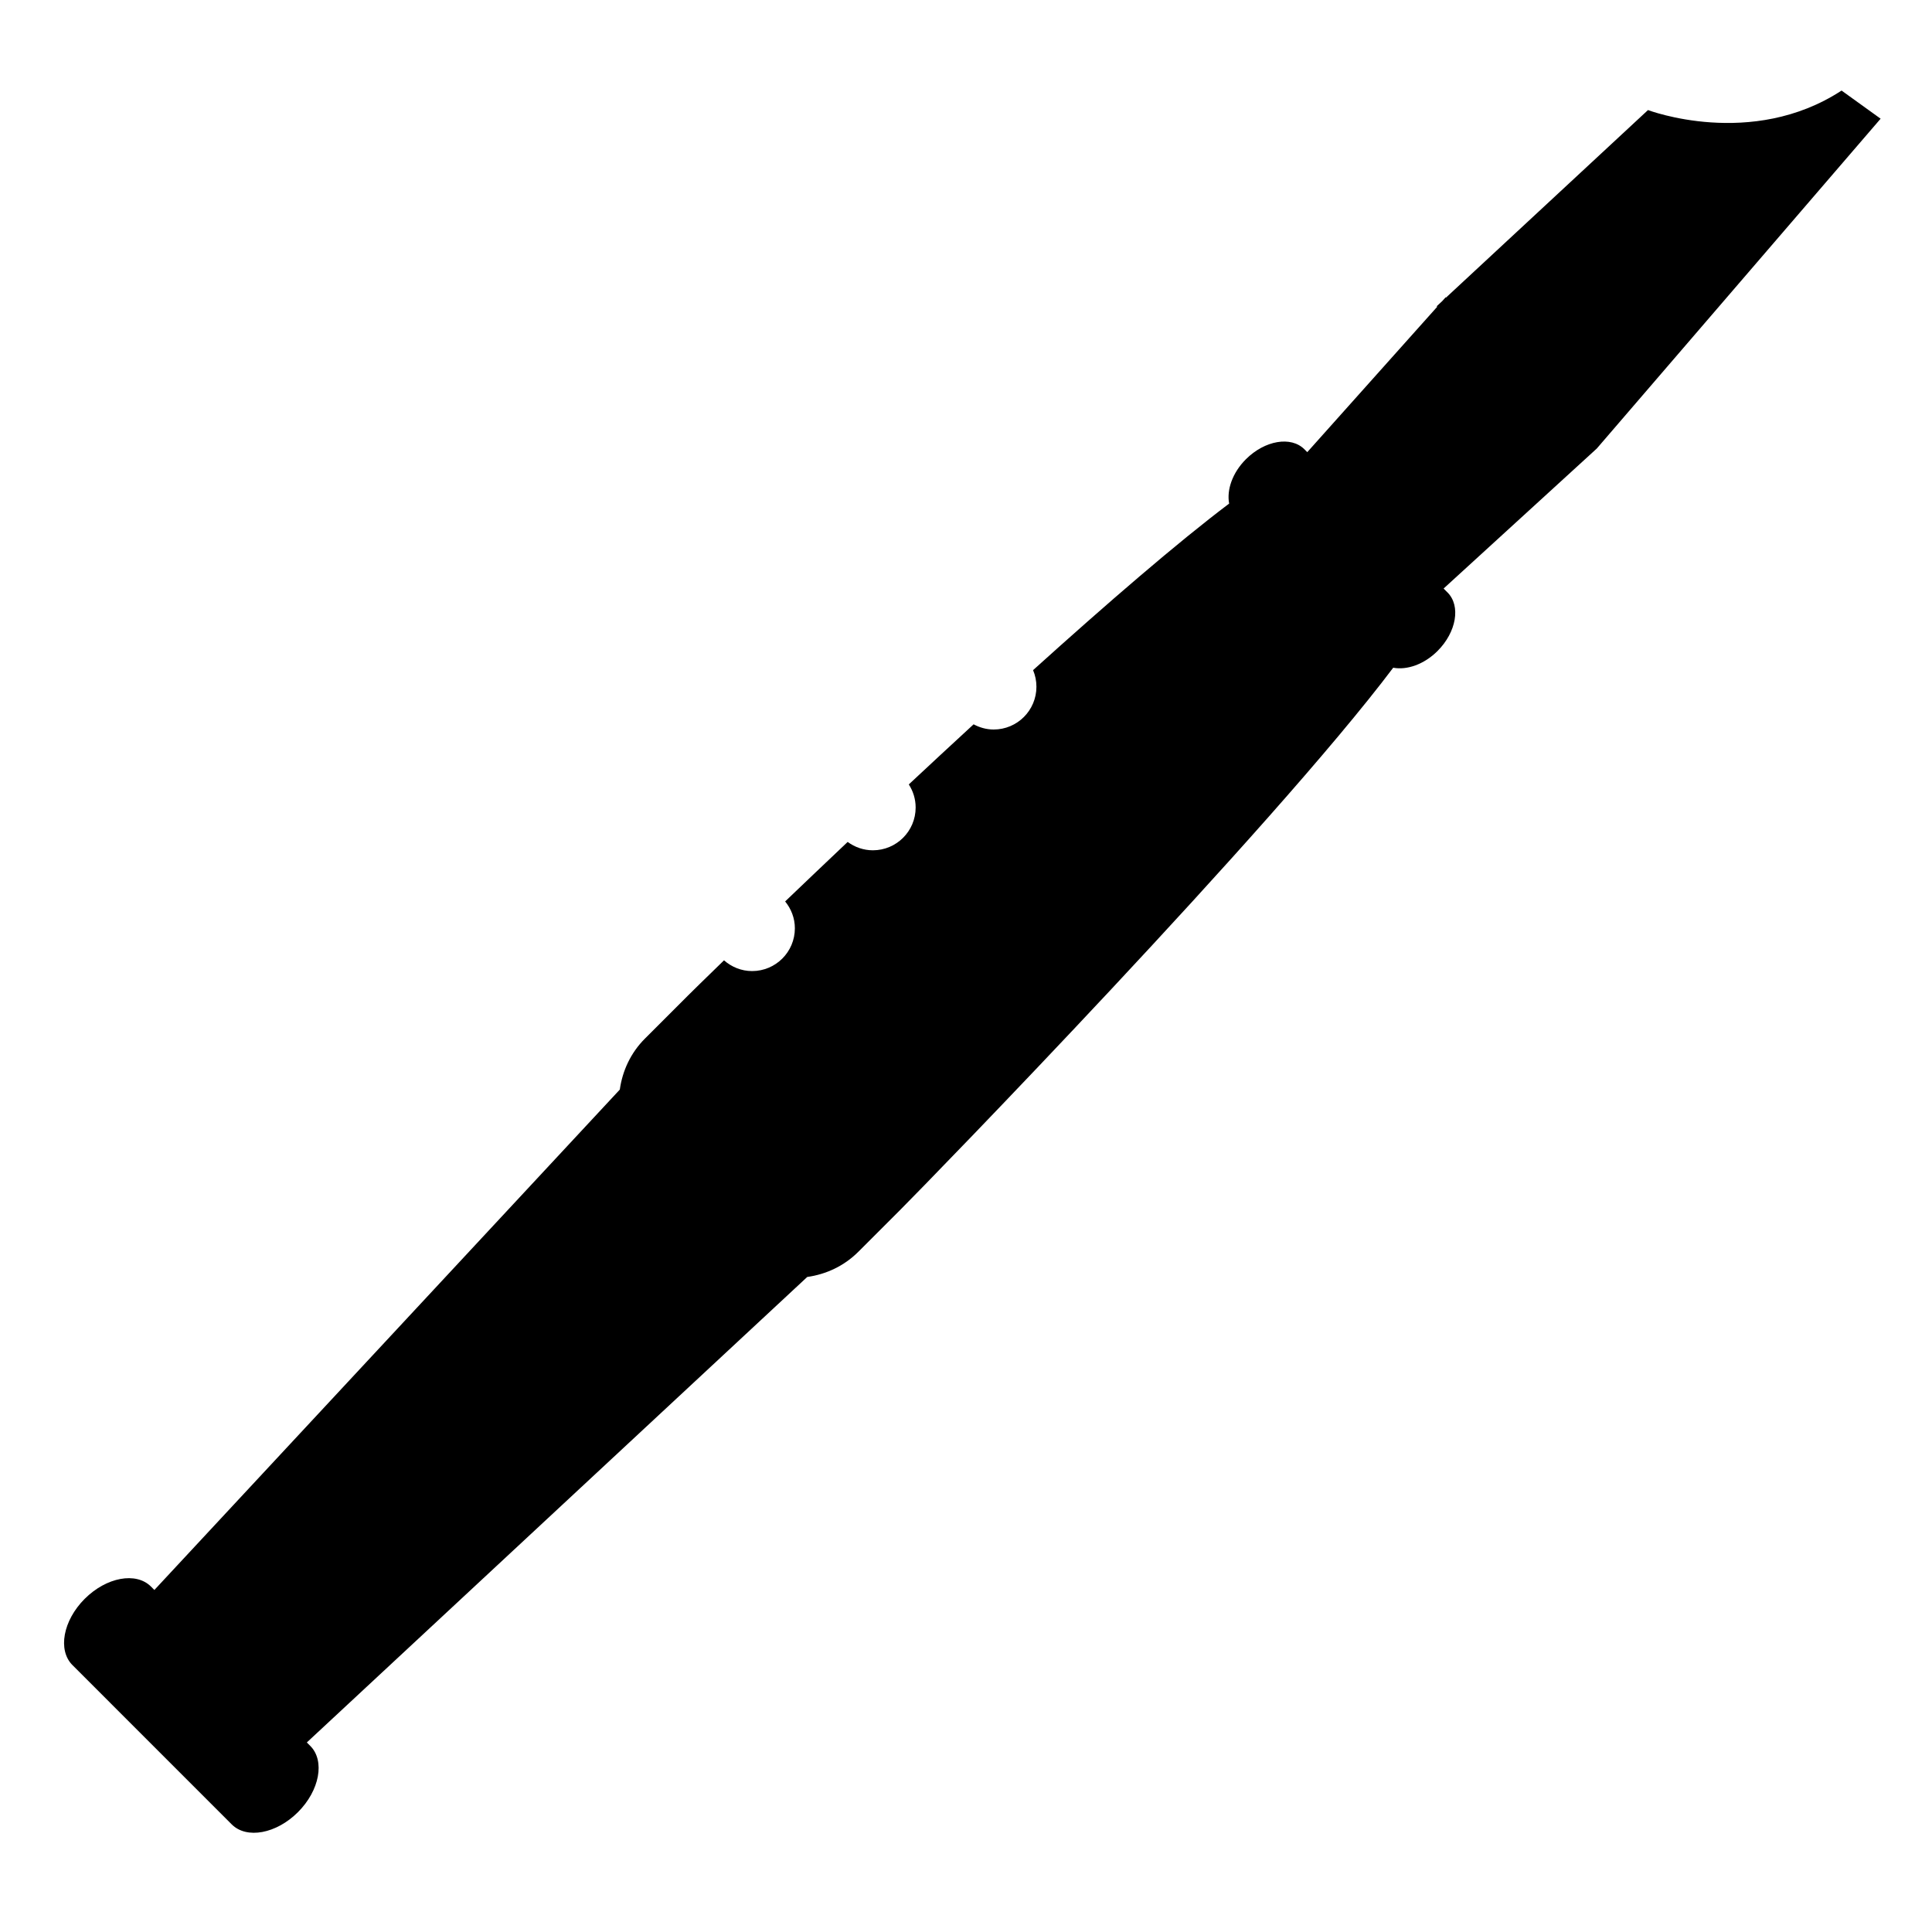
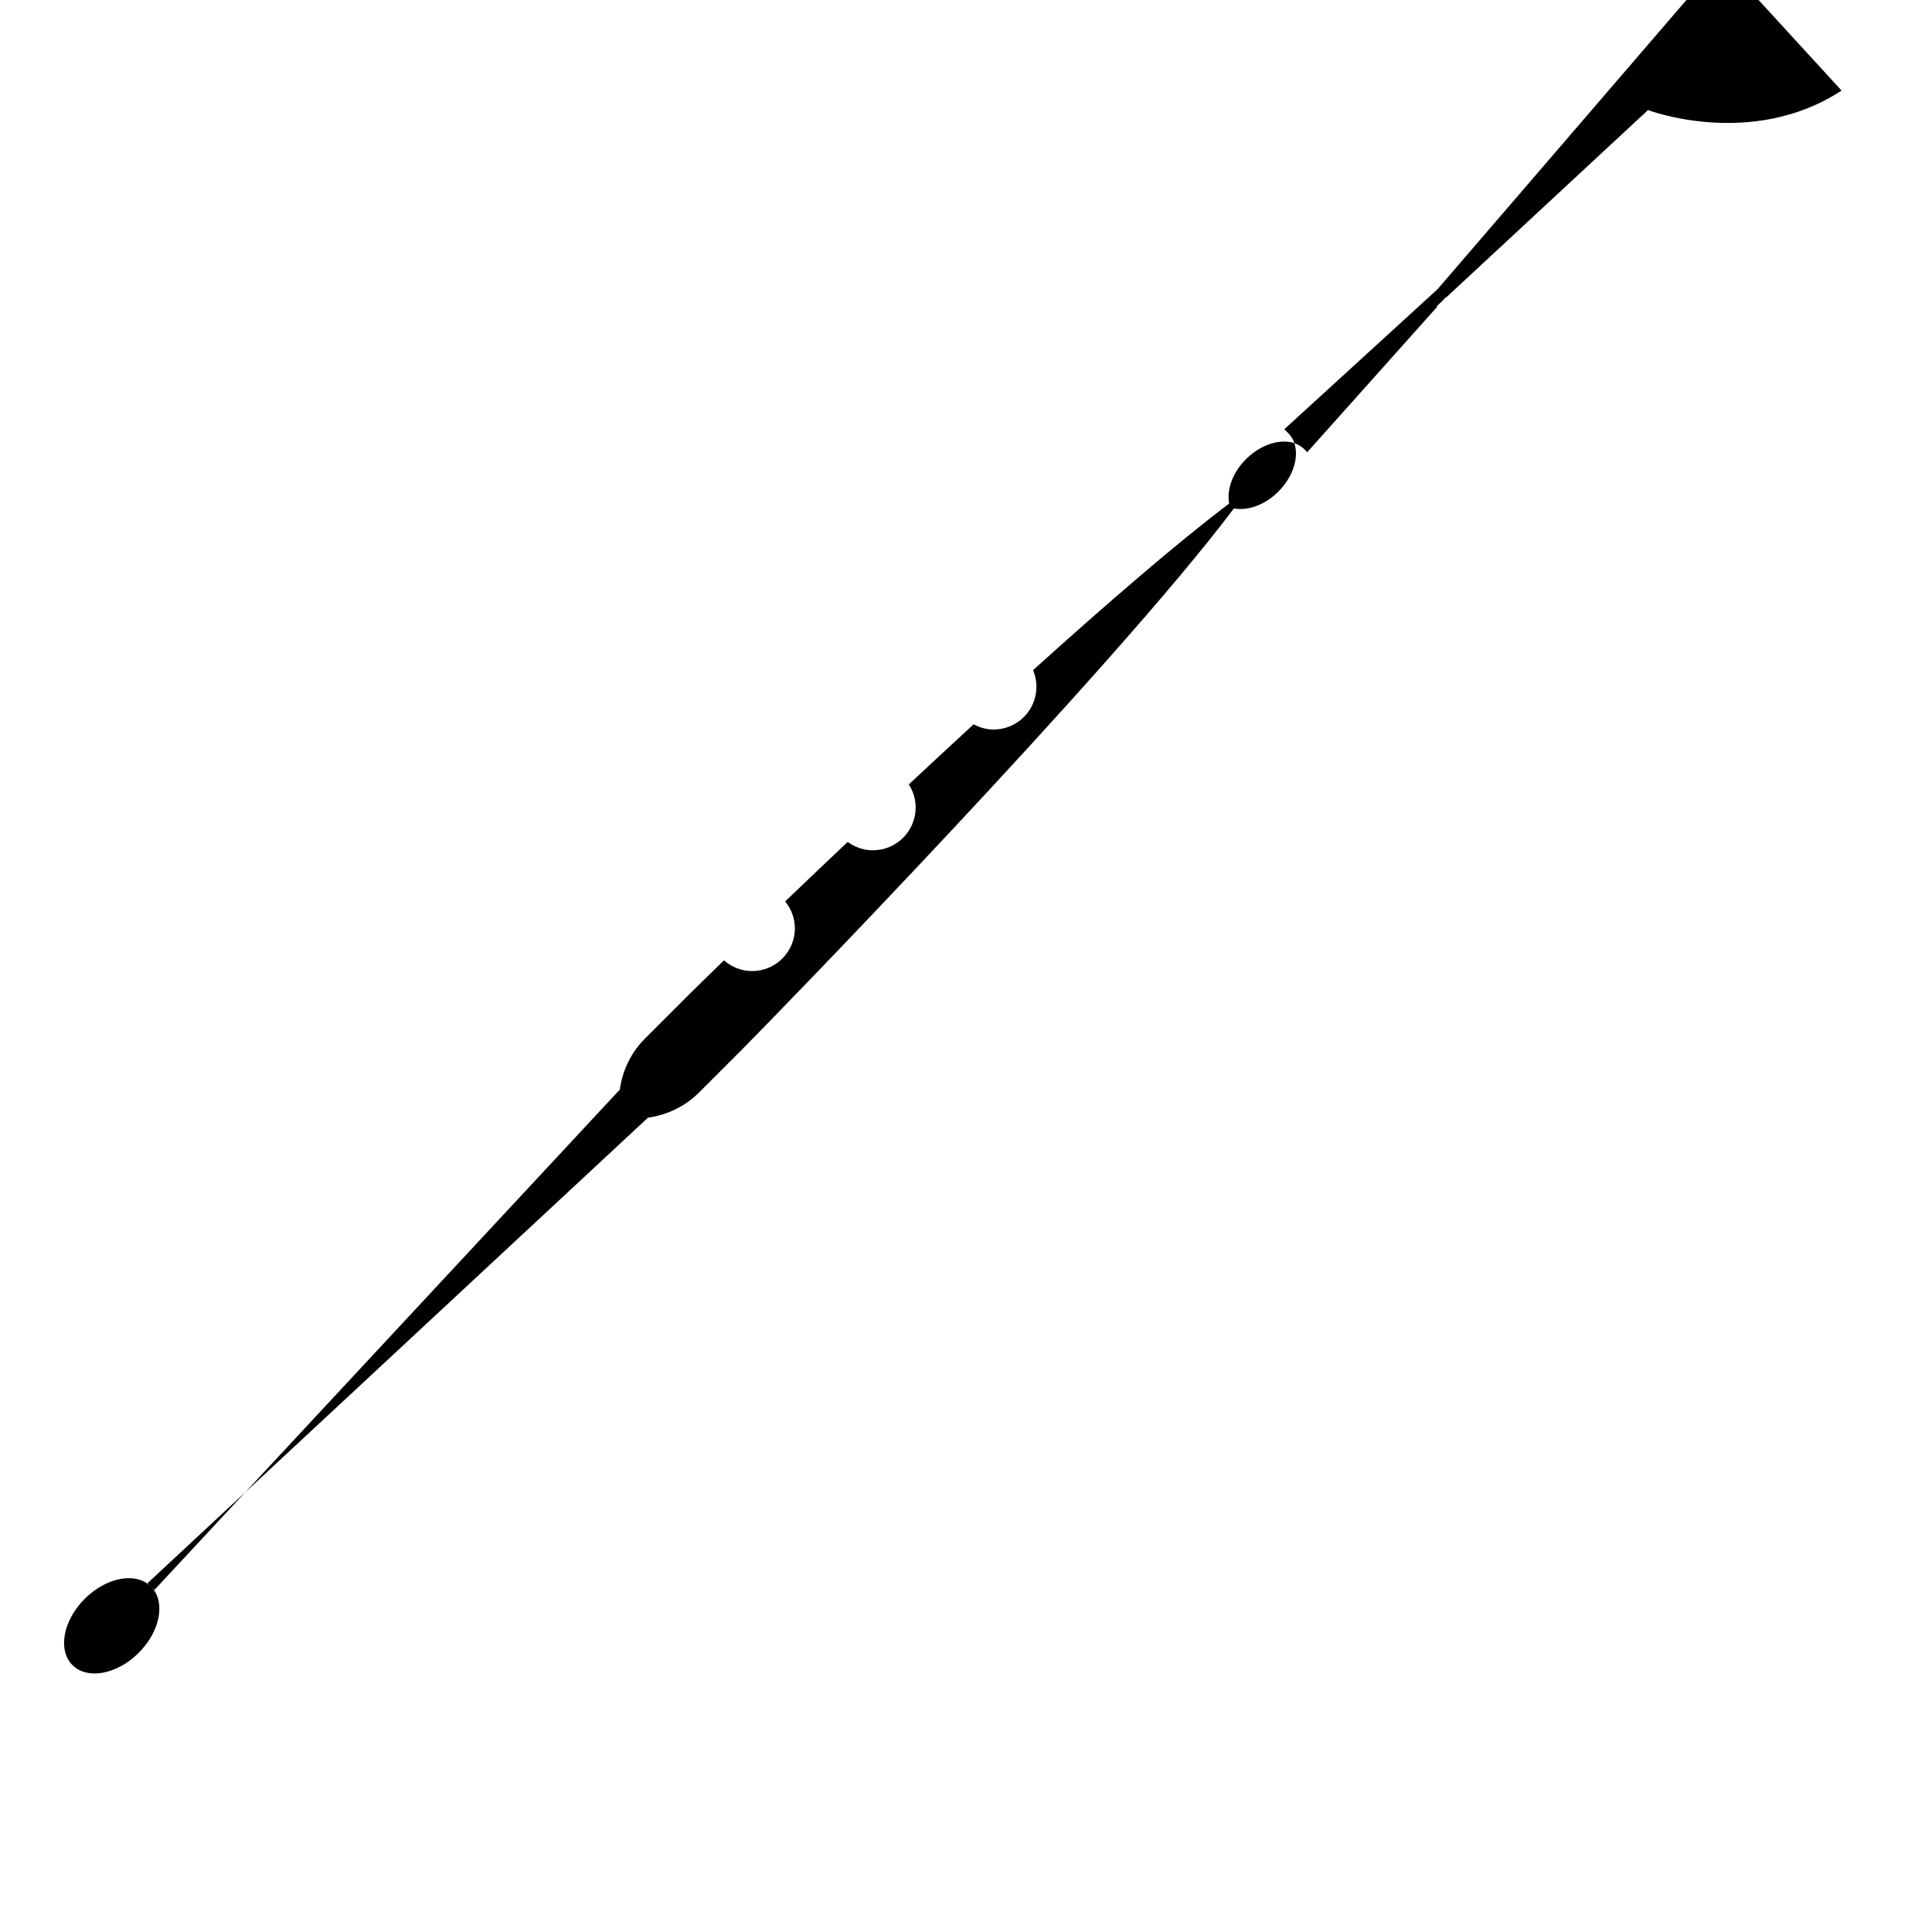
<svg xmlns="http://www.w3.org/2000/svg" version="1.1" id="Capa_1" x="0px" y="0px" width="64px" height="64px" viewBox="0 0 64 64" style="enable-background:new 0 0 64 64;" xml:space="preserve">
-   <path d="M54.592,3.646L47.899,9.86l-0.011-0.011l-0.111,0.124l-0.185,0.172l0.018,0.016l-4.305,4.817l-0.095-0.095  c-0.444-0.444-1.311-0.296-1.938,0.33c-0.449,0.449-0.64,1.017-0.555,1.469c-1.707,1.286-4.053,3.313-6.495,5.517  c0.071,0.169,0.111,0.355,0.111,0.55c0,0.782-0.634,1.417-1.417,1.417c-0.241,0-0.465-0.066-0.664-0.172  c-0.726,0.668-1.445,1.336-2.147,1.991c0.142,0.221,0.227,0.482,0.227,0.765c0,0.782-0.634,1.417-1.417,1.417  c-0.313,0-0.6-0.105-0.835-0.277c-0.744,0.704-1.439,1.367-2.071,1.971c0.198,0.244,0.322,0.551,0.322,0.89  c0,0.782-0.634,1.417-1.417,1.417c-0.358,0-0.681-0.137-0.93-0.356c-0.63,0.611-1.057,1.03-1.206,1.179l-1.414,1.414  c-0.474,0.474-0.745,1.07-0.832,1.689L5.114,52.67l-0.113-0.113c-0.494-0.494-1.476-0.312-2.195,0.406  c-0.718,0.718-0.9,1.701-0.406,2.195l5.276,5.277c0.494,0.494,1.477,0.312,2.195-0.406c0.718-0.718,0.9-1.701,0.406-2.195  l-0.113-0.113l16.577-15.42c0.619-0.087,1.215-0.358,1.69-0.832l1.414-1.414c0.931-0.931,12.282-12.593,16.307-17.936  c0.452,0.085,1.021-0.107,1.469-0.555c0.626-0.626,0.774-1.494,0.33-1.938l-0.13-0.13l5.075-4.638l9.402-10.926L61.004,3  C58.021,4.951,54.592,3.646,54.592,3.646z" />
+   <path d="M54.592,3.646L47.899,9.86l-0.011-0.011l-0.111,0.124l-0.185,0.172l0.018,0.016l-4.305,4.817l-0.095-0.095  c-0.444-0.444-1.311-0.296-1.938,0.33c-0.449,0.449-0.64,1.017-0.555,1.469c-1.707,1.286-4.053,3.313-6.495,5.517  c0.071,0.169,0.111,0.355,0.111,0.55c0,0.782-0.634,1.417-1.417,1.417c-0.241,0-0.465-0.066-0.664-0.172  c-0.726,0.668-1.445,1.336-2.147,1.991c0.142,0.221,0.227,0.482,0.227,0.765c0,0.782-0.634,1.417-1.417,1.417  c-0.313,0-0.6-0.105-0.835-0.277c-0.744,0.704-1.439,1.367-2.071,1.971c0.198,0.244,0.322,0.551,0.322,0.89  c0,0.782-0.634,1.417-1.417,1.417c-0.358,0-0.681-0.137-0.93-0.356c-0.63,0.611-1.057,1.03-1.206,1.179l-1.414,1.414  c-0.474,0.474-0.745,1.07-0.832,1.689L5.114,52.67l-0.113-0.113c-0.494-0.494-1.476-0.312-2.195,0.406  c-0.718,0.718-0.9,1.701-0.406,2.195c0.494,0.494,1.477,0.312,2.195-0.406c0.718-0.718,0.9-1.701,0.406-2.195  l-0.113-0.113l16.577-15.42c0.619-0.087,1.215-0.358,1.69-0.832l1.414-1.414c0.931-0.931,12.282-12.593,16.307-17.936  c0.452,0.085,1.021-0.107,1.469-0.555c0.626-0.626,0.774-1.494,0.33-1.938l-0.13-0.13l5.075-4.638l9.402-10.926L61.004,3  C58.021,4.951,54.592,3.646,54.592,3.646z" />
</svg>